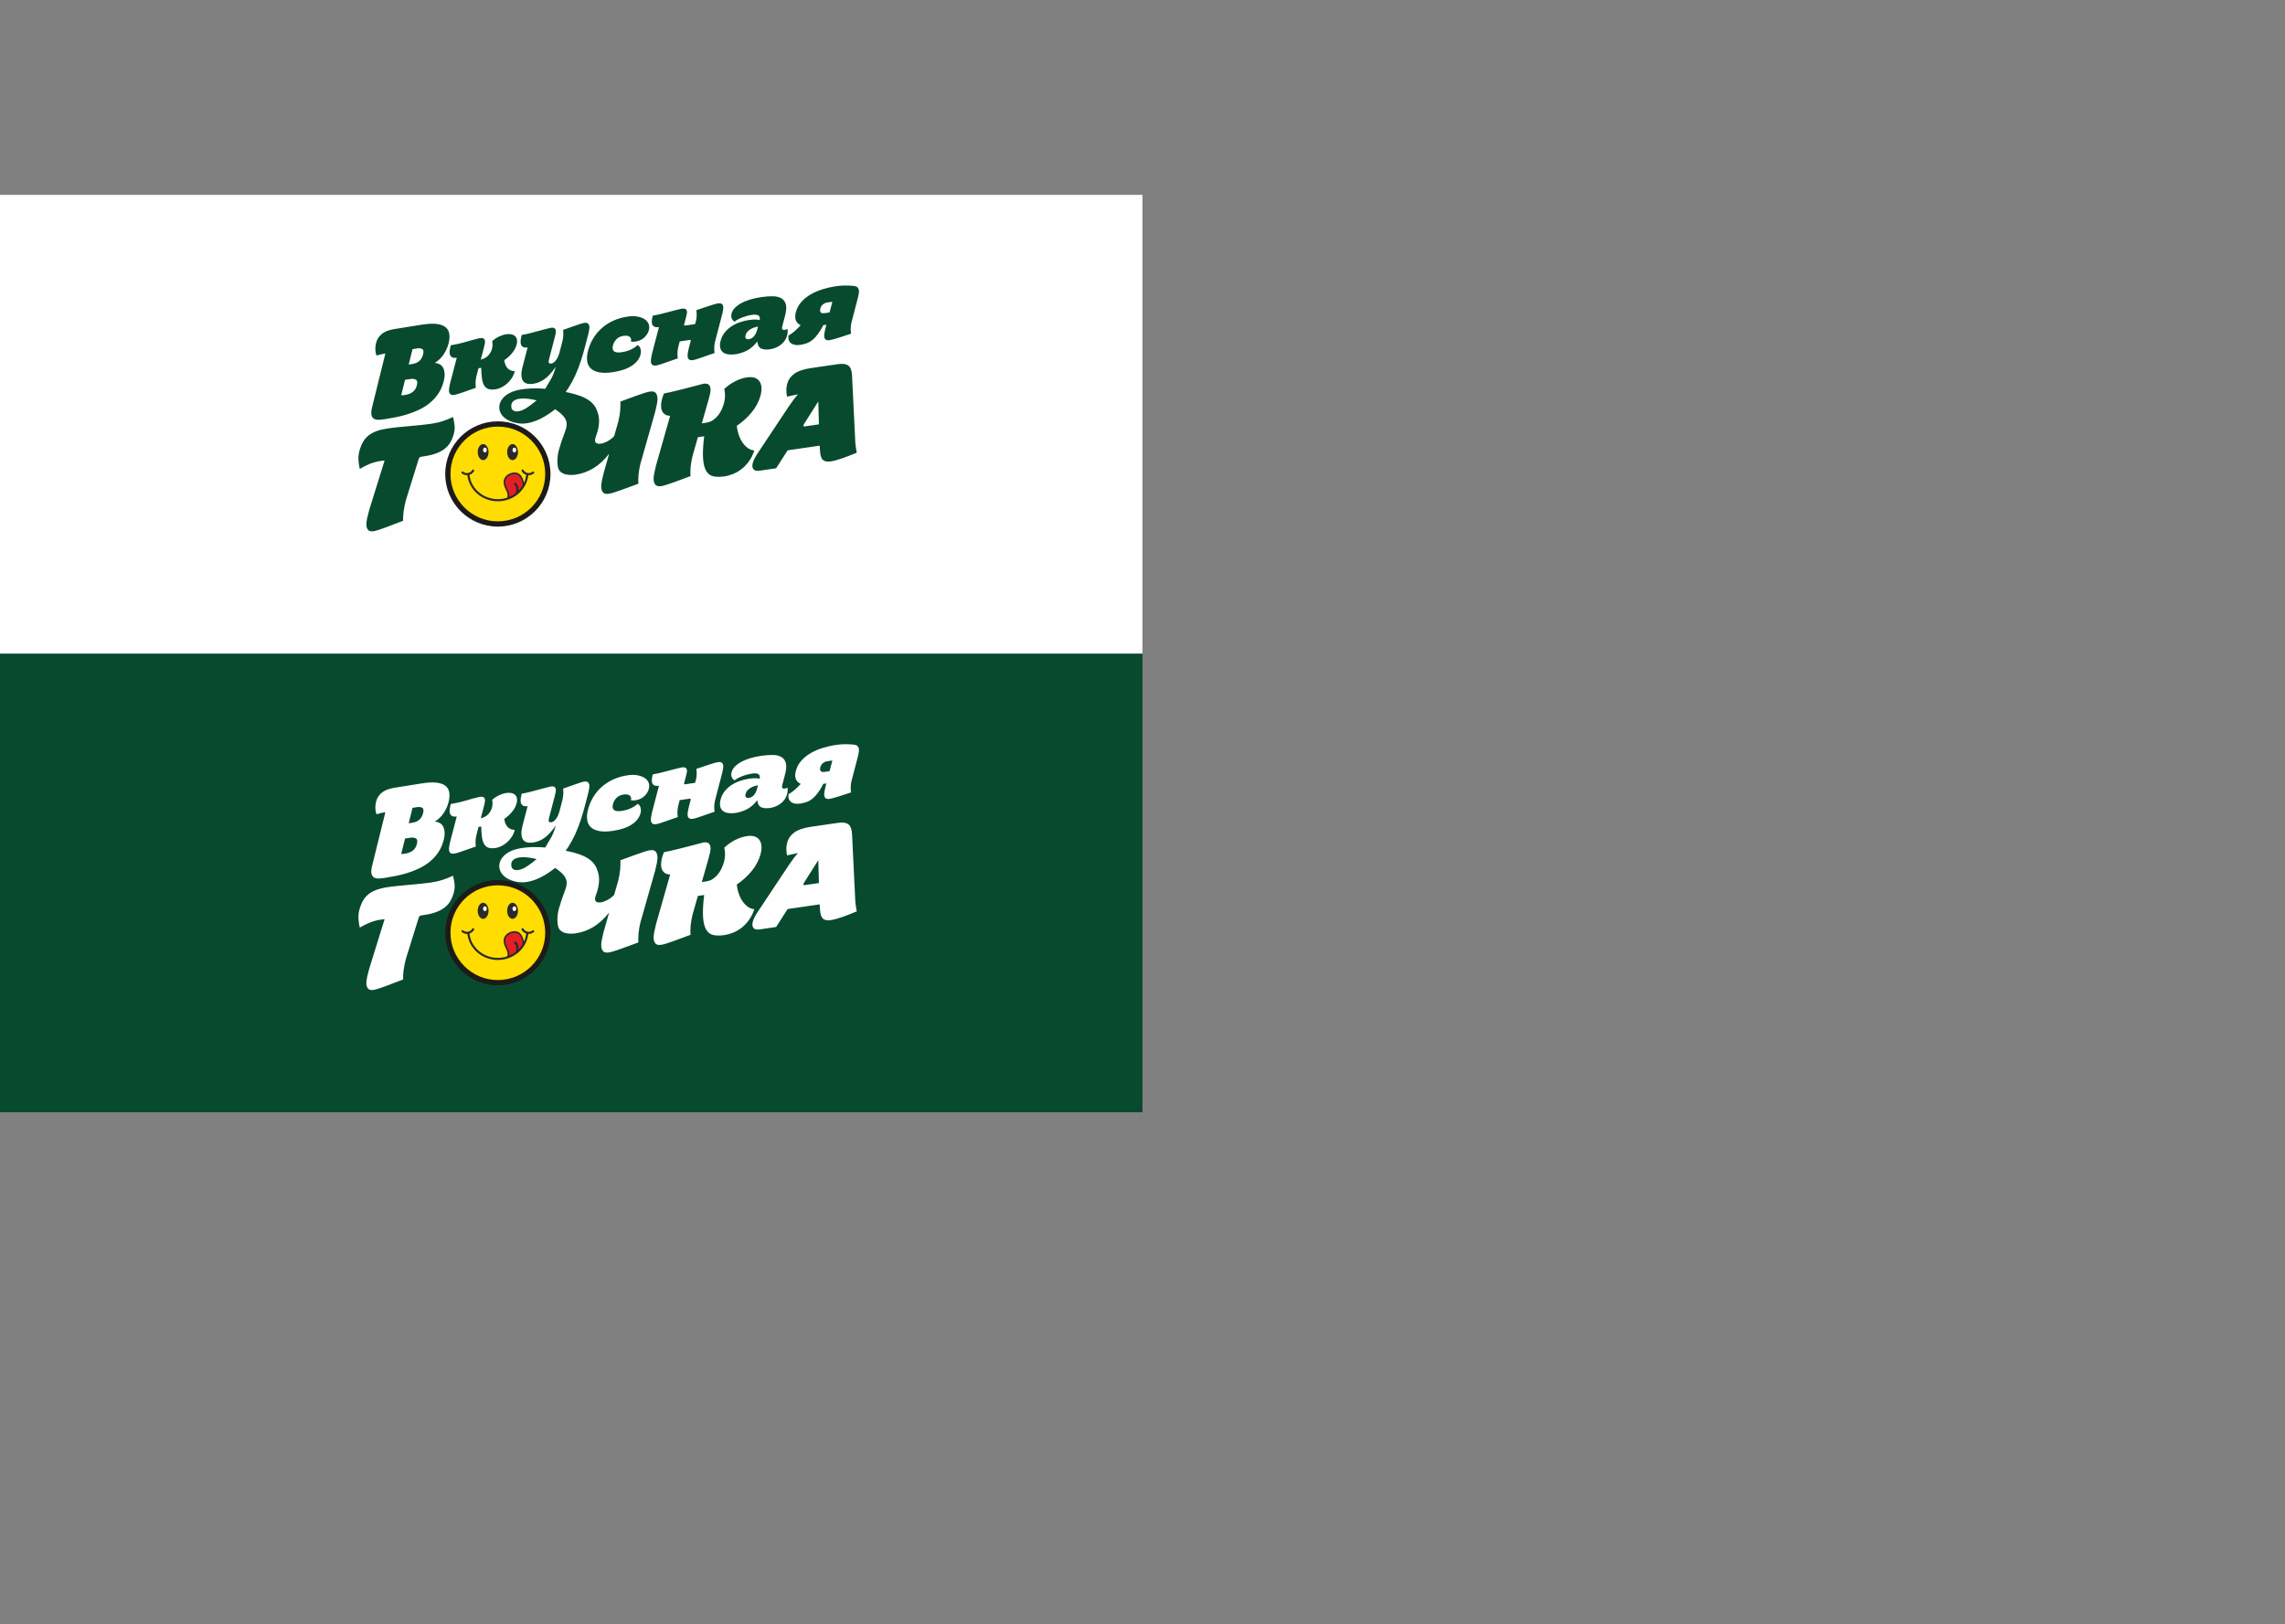
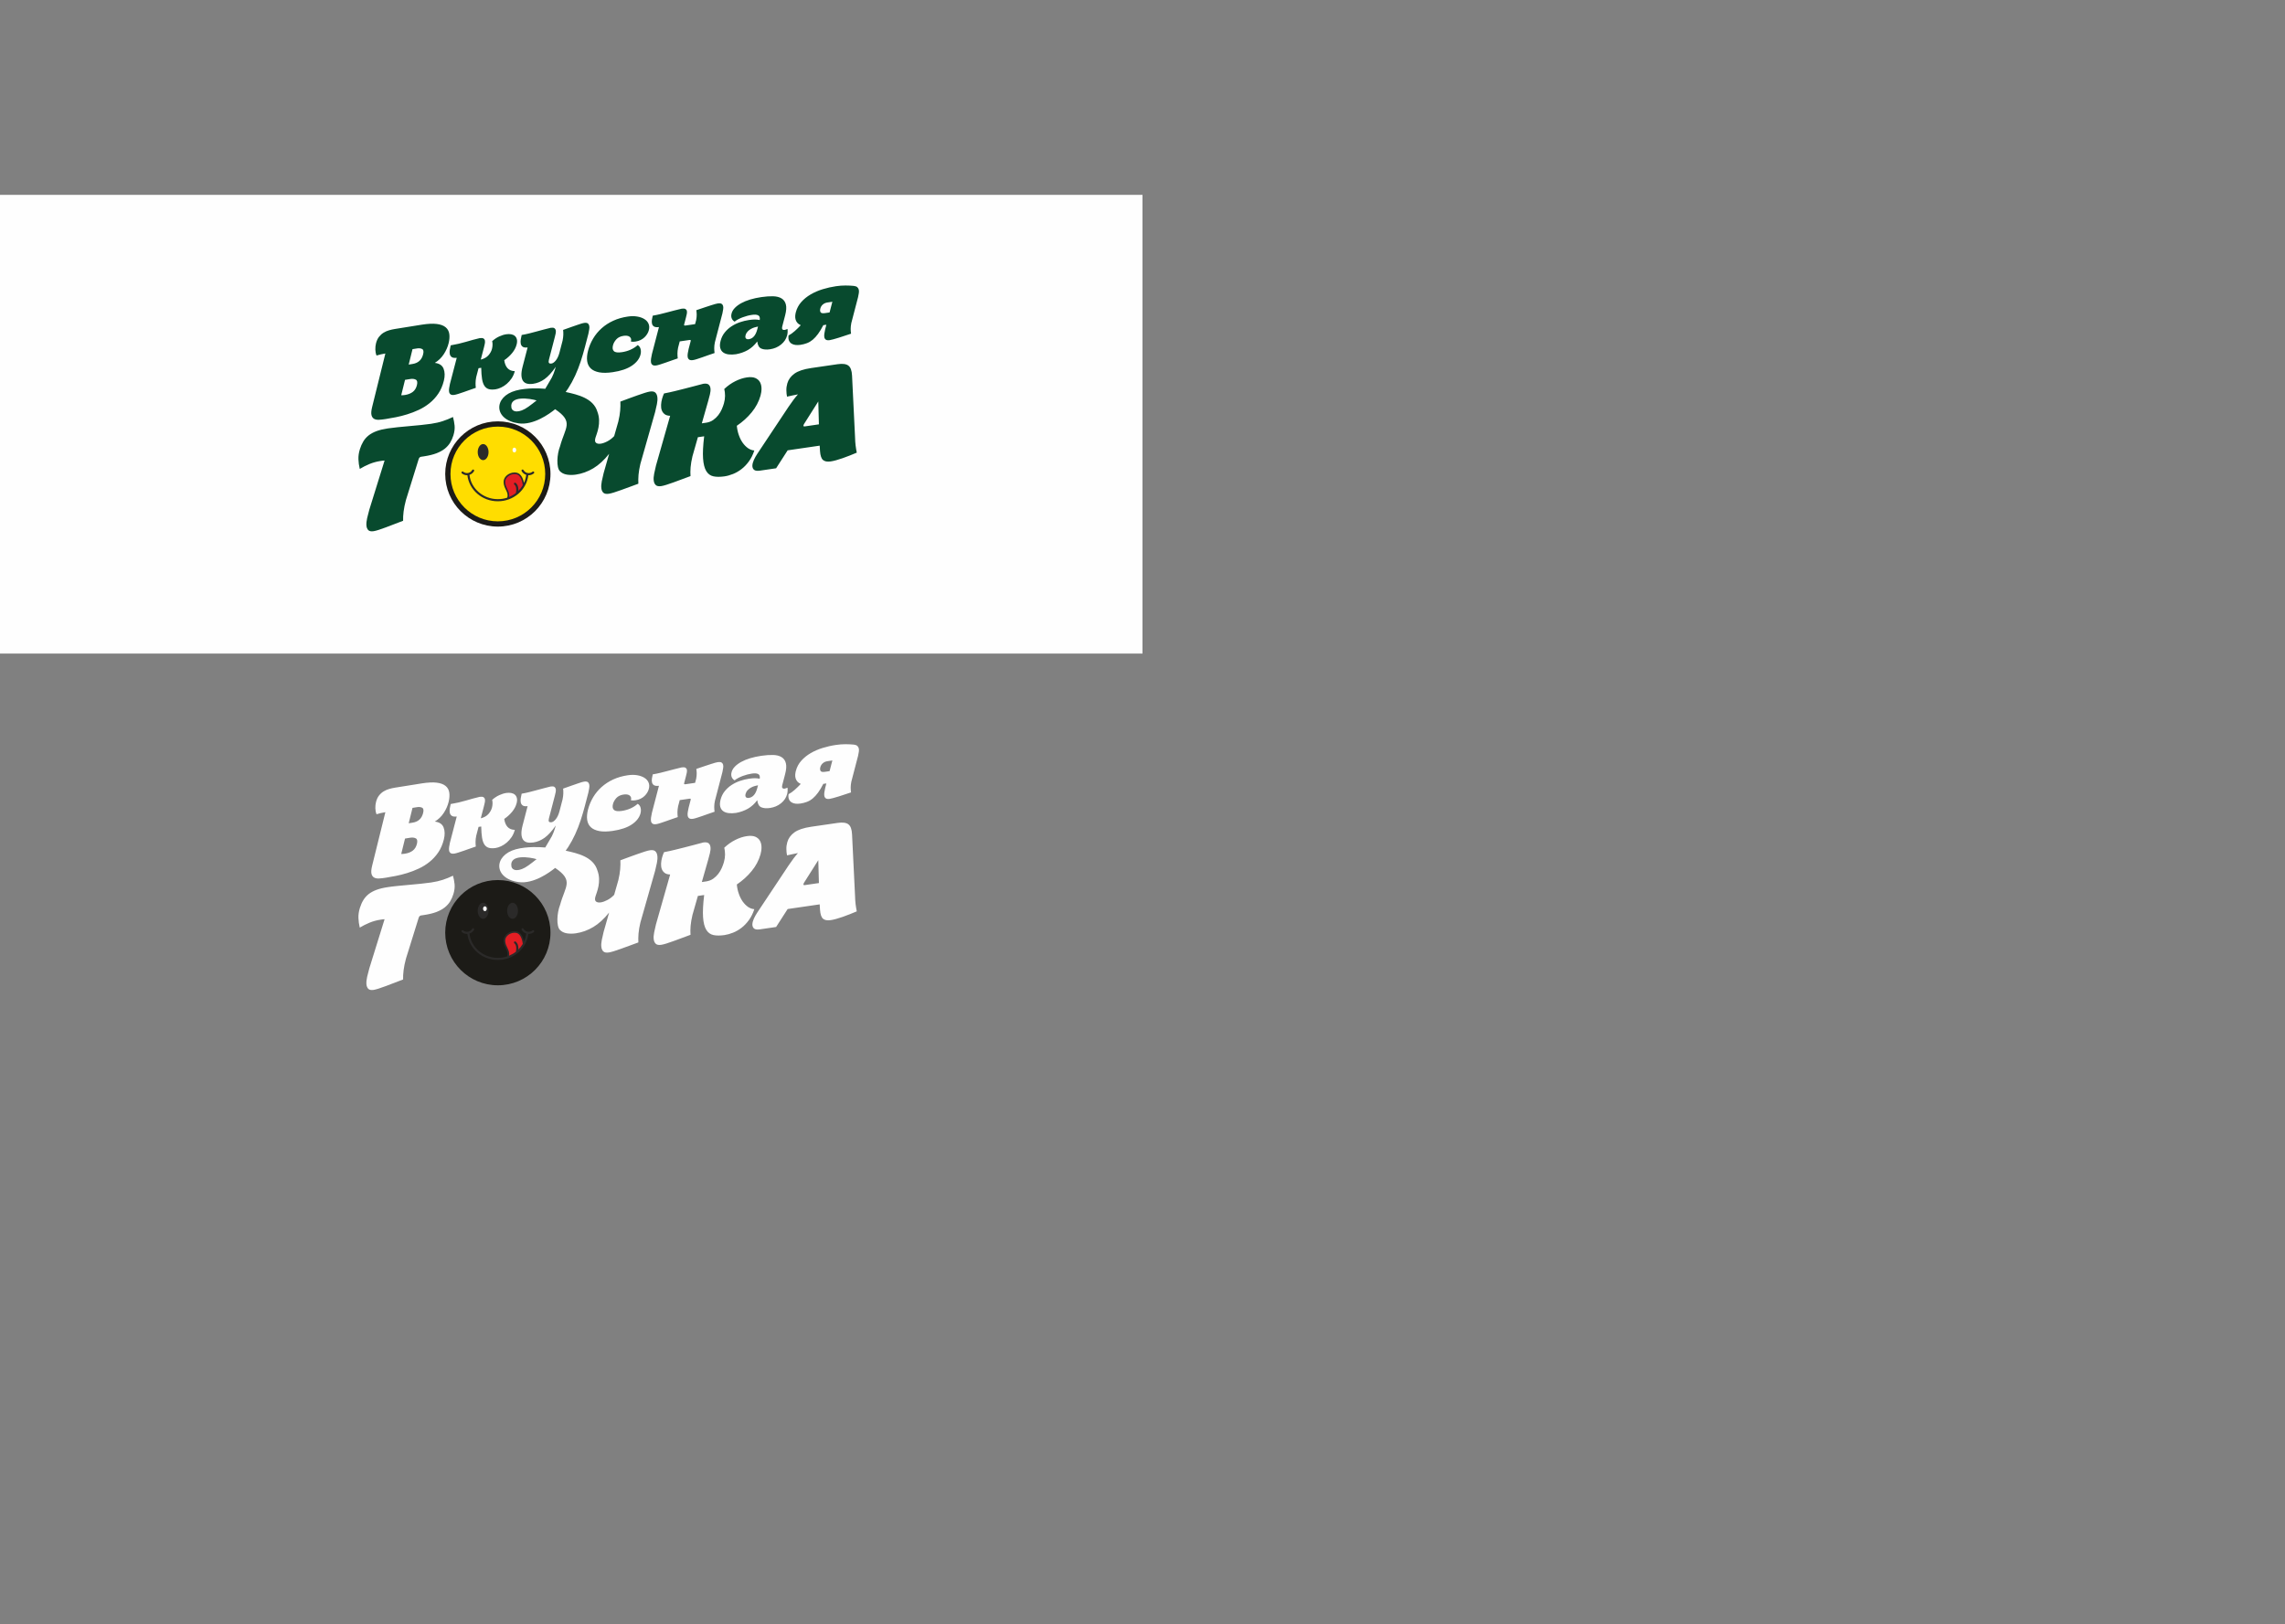
<svg xmlns="http://www.w3.org/2000/svg" xml:space="preserve" width="301mm" height="214mm" style="shape-rendering:geometricPrecision; text-rendering:geometricPrecision; image-rendering:optimizeQuality; fill-rule:evenodd; clip-rule:evenodd" viewBox="0 0 165627 117755">
  <rect x="0" y="0" width="165627" height="117755" fill="#808080" stroke="none" />
  <defs>
    <style type="text/css">  .fil0 {fill:none;fill-rule:nonzero} .fil7 {fill:#FEFEFE} .fil4 {fill:#FFDD00} .fil3 {fill:#1C1B17} .fil2 {fill:#FEFEFE;fill-rule:nonzero} .fil5 {fill:#2B2A29;fill-rule:nonzero} .fil6 {fill:#E31E24;fill-rule:nonzero} .fil1 {fill:#084A2E;fill-rule:nonzero}  </style>
  </defs>
  <g id="Слой_x0020_1">
    <polygon class="fil0" points="0,0 0,117755 165627,117755 165627,0 " />
-     <rect class="fil1" y="47378" width="82813" height="33253" />
    <rect class="fil2" y="14126" width="82813" height="33253" />
    <path class="fil1" d="M26085 32566c64,-205 145,-391 246,-559 100,-169 228,-315 385,-440 158,-124 349,-229 572,-312 223,-83 495,-148 817,-197 210,-31 454,-61 729,-89 275,-29 558,-56 849,-80 291,-25 573,-51 848,-80 275,-28 513,-57 717,-87 316,-48 598,-111 840,-192 244,-79 493,-180 746,-301 54,194 93,401 116,620 21,218 -7,456 -88,717 -60,192 -138,367 -234,526 -99,159 -226,303 -386,433 -160,128 -361,239 -606,334 -243,93 -543,166 -898,220l-232 35c-82,19 -136,80 -165,185l-917 2948c-82,308 -140,586 -169,831 -31,248 -44,473 -37,674 -205,79 -416,160 -630,241 -215,84 -419,160 -610,233 -193,71 -367,133 -525,185 -157,50 -280,83 -370,96 -182,28 -312,1 -390,-78 -77,-80 -123,-193 -134,-343 -10,-149 8,-326 53,-527 48,-202 99,-403 156,-609l1108 -3566c-52,0 -106,5 -159,13 -55,8 -105,16 -154,23 -269,41 -529,113 -781,216 -251,105 -487,223 -705,357 -56,-233 -89,-466 -97,-700 -8,-235 27,-478 105,-727zm12536 -4411c291,-9 595,3 902,29 147,-249 299,-517 332,-567 110,-168 200,-344 269,-527 68,-185 122,-350 160,-497 -282,407 -553,702 -809,887 -255,184 -531,298 -826,341 -170,25 -317,21 -444,-10 -126,-32 -223,-97 -293,-197 -69,-100 -108,-236 -116,-407 -8,-171 22,-384 88,-637l360 -1383c-163,20 -282,3 -357,-50 -75,-53 -121,-126 -140,-221 -18,-94 -18,-199 1,-313 18,-114 39,-220 65,-319 190,-32 373,-71 552,-116 178,-47 352,-92 523,-137 172,-47 340,-93 507,-137 166,-46 338,-89 518,-131 122,-18 212,-10 268,25 54,35 88,87 103,153 13,68 11,146 -7,233 -18,87 -38,173 -60,256l-430 1651c-29,114 -27,191 8,231 35,40 94,54 173,42 109,-16 219,-95 331,-238 109,-142 196,-331 257,-567l223 -856c32,-158 50,-301 53,-430 3,-129 -2,-245 -15,-347 248,-90 458,-164 631,-224 175,-60 320,-111 435,-150 115,-40 208,-71 278,-91 68,-21 127,-34 173,-41 122,-18 213,-7 269,32 56,39 92,97 108,174 17,76 17,165 -2,267 -17,103 -36,205 -58,308l-247 946c-92,356 -197,709 -311,1063 -116,354 -250,696 -401,1026 -150,328 -320,637 -507,928 -58,90 -119,177 -182,261 864,192 2000,445 2297,1424 317,824 -56,1615 -138,1894 -54,184 -38,305 41,368 81,63 195,83 344,62 141,-21 302,-78 481,-172 179,-94 342,-219 490,-376l302 -1059c70,-295 115,-560 134,-795 19,-236 24,-452 14,-648 203,-75 411,-153 627,-234 216,-79 419,-152 609,-219 191,-68 367,-128 525,-178 161,-52 287,-84 381,-98 182,-26 312,-1 394,77 79,78 128,187 145,330 17,144 7,309 -31,501 -39,190 -82,384 -132,582l-1067 3750c-70,294 -115,560 -135,796 -18,236 -23,450 -12,645 -203,75 -414,153 -628,232 -216,81 -420,154 -611,223 -191,70 -366,129 -528,180 -159,49 -285,80 -375,94 -183,26 -313,1 -395,-75 -80,-75 -129,-184 -146,-327 -17,-143 -6,-312 32,-504 39,-192 82,-386 132,-583l400 -1407c-363,459 -746,810 -1148,1051 -405,240 -824,392 -1265,457 -233,34 -454,34 -658,-1 -203,-35 -370,-117 -497,-247 -265,-269 -225,-1209 14,-1816 372,-1372 1011,-1751 -359,-2677 -405,330 -1567,1177 -2648,1026 -1828,-254 -1840,-1929 -201,-2377 407,-111 853,-148 1230,-159zm273 874c-470,-143 -1985,-382 -1825,523 59,329 549,425 1234,-70 205,-148 404,-301 591,-453zm18266 -4710c143,-75 293,-181 448,-319 157,-139 301,-281 434,-425 -106,-46 -189,-104 -248,-174 -58,-70 -101,-145 -124,-229 -24,-83 -33,-170 -29,-261 6,-92 20,-182 43,-270 74,-285 206,-534 397,-747 189,-213 415,-396 680,-551 263,-153 554,-280 871,-377 318,-97 640,-170 968,-218 237,-35 465,-51 685,-51 221,1 423,10 609,30 112,13 194,44 247,93 54,49 90,110 107,181 18,71 19,154 4,246 -15,92 -33,189 -55,292l-491 1884c-30,154 -45,295 -45,421 2,126 10,242 27,346 -134,42 -279,90 -436,143 -156,54 -305,103 -446,146 -143,44 -272,81 -391,115 -118,33 -210,55 -275,64 -123,18 -215,7 -275,-33 -60,-40 -97,-99 -112,-175 -15,-76 -14,-164 1,-265 15,-100 35,-202 58,-309l88 -336 -222 32c-128,251 -256,462 -380,632 -125,171 -253,311 -384,422 -132,110 -272,193 -421,250 -149,57 -308,98 -478,123 -129,18 -250,21 -362,6 -113,-14 -209,-48 -289,-101 -79,-53 -138,-127 -178,-221 -39,-94 -48,-216 -26,-364zm2300 -1950c-28,106 -22,195 18,263 41,69 147,92 318,67l335 -49 202 -774 -364 53c-124,18 -232,66 -323,142 -93,78 -155,177 -186,298zm-7226 2334c59,-227 159,-428 300,-603 141,-175 305,-323 493,-446 189,-122 391,-222 609,-296 217,-74 434,-127 652,-159 174,-26 320,-37 440,-37 119,2 231,14 340,38 15,-97 11,-173 -12,-231 -24,-56 -63,-96 -119,-120 -56,-24 -122,-37 -198,-39 -77,-2 -157,4 -241,17 -105,15 -213,36 -326,66 -112,29 -224,65 -334,106 -111,41 -218,88 -320,141 -103,53 -192,111 -270,176 -95,-54 -166,-130 -208,-233 -44,-102 -47,-224 -10,-363 37,-142 115,-274 236,-399 121,-124 274,-238 462,-343 187,-103 404,-191 653,-267 249,-74 519,-132 812,-175 313,-46 594,-65 843,-59 249,7 453,58 612,154 158,96 264,242 315,439 52,196 34,461 -53,795l-203 779c-31,118 -27,196 11,233 38,38 89,51 151,42 30,-4 63,-14 101,-28 37,-15 74,-30 111,-46 22,159 13,315 -26,466 -69,263 -216,485 -443,668 -225,182 -492,296 -800,341 -252,37 -460,21 -625,-48 -165,-69 -265,-240 -298,-517 -196,265 -423,471 -677,618 -256,145 -542,247 -863,306 -194,28 -371,32 -531,13 -160,-19 -293,-68 -400,-145 -105,-77 -176,-185 -211,-325 -36,-139 -27,-313 27,-519zm1809 -400c-27,103 -19,181 25,231 44,51 116,69 215,54 293,-42 496,-281 609,-715l52 -200c-65,10 -144,28 -237,56 -94,27 -186,65 -274,115 -88,48 -168,111 -241,188 -73,77 -122,167 -149,271zm-6730 -1419c190,-33 373,-70 552,-114 177,-45 351,-89 522,-133 171,-44 339,-87 505,-132 166,-43 338,-85 517,-126 123,-18 213,-11 270,20 58,32 94,78 107,140 15,63 13,134 -3,215 -17,81 -35,159 -55,237l-137 528c-18,65 9,92 80,82l713 -104 77 -293c28,-147 41,-278 39,-398 -3,-118 -12,-225 -27,-319 246,-84 459,-157 637,-215 179,-58 328,-106 448,-146 120,-39 217,-68 290,-88 75,-21 136,-34 182,-41 123,-18 213,-9 271,27 57,35 95,88 113,158 17,71 20,152 3,247 -15,94 -32,189 -52,285l-547 2098c-32,158 -47,300 -47,428 1,127 9,245 25,352 -134,42 -279,91 -435,148 -156,57 -306,109 -452,160 -144,50 -278,94 -398,133 -119,37 -211,62 -277,71 -124,18 -216,7 -275,-34 -59,-42 -96,-102 -111,-179 -14,-79 -14,-168 4,-270 17,-102 38,-207 61,-315l147 -564c11,-43 11,-72 -1,-85 -12,-14 -37,-17 -75,-12l-714 104 -118 452c-31,157 -47,300 -47,428 1,127 8,244 22,352 -134,42 -279,91 -435,149 -155,55 -305,108 -449,159 -144,49 -276,93 -396,132 -121,38 -213,62 -276,71 -123,18 -214,5 -273,-37 -60,-44 -96,-105 -110,-186 -13,-80 -12,-173 5,-278 17,-106 38,-215 62,-326l509 -1953c-163,19 -282,5 -359,-43 -76,-47 -124,-115 -144,-202 -21,-87 -23,-183 -6,-289 15,-105 35,-203 58,-294zm-4688 2539c81,-312 205,-607 370,-883 166,-279 371,-526 614,-743 242,-217 523,-399 839,-544 317,-148 672,-249 1064,-306 242,-36 467,-36 674,-1 207,35 381,96 521,185 142,87 243,201 302,339 59,139 67,295 21,468 -24,94 -63,185 -118,273 -54,89 -121,169 -200,245 -79,75 -174,139 -284,195 -109,53 -231,90 -364,110 -56,8 -112,12 -167,14 -55,1 -109,-3 -163,-13 21,-98 19,-176 -7,-235 -25,-59 -65,-103 -119,-134 -53,-31 -115,-49 -186,-55 -70,-7 -143,-4 -218,7 -227,33 -403,117 -526,251 -124,135 -206,281 -247,438 -50,194 -27,335 70,424 96,91 285,116 568,74 224,-32 432,-91 629,-178 196,-87 372,-199 526,-337 107,65 177,161 209,288 32,127 30,260 -6,401 -81,310 -291,579 -628,806 -338,227 -800,384 -1387,469 -387,57 -712,60 -974,12 -263,-50 -467,-142 -612,-279 -146,-137 -233,-315 -265,-535 -32,-218 -10,-471 64,-756zm-9957 -388c395,-68 763,-152 1104,-254 341,-102 674,-192 997,-269 124,-18 214,-10 273,25 58,34 94,86 106,153 13,68 10,146 -8,232 -18,87 -38,173 -60,258l-231 889c243,-63 427,-167 555,-313 127,-144 212,-298 255,-459 27,-104 41,-203 42,-302 3,-98 -6,-186 -27,-263 157,-142 324,-254 505,-339 181,-84 355,-138 523,-162 122,-18 239,-17 350,2 110,21 200,61 270,123 70,61 118,143 143,246 26,104 20,229 -19,376 -55,212 -161,415 -319,609 -158,195 -350,370 -577,526 35,252 116,446 241,582 127,135 302,206 524,211 -51,197 -129,372 -232,525 -104,154 -223,286 -354,398 -132,112 -269,201 -411,266 -141,66 -274,108 -398,126 -194,28 -356,25 -485,-12 -130,-37 -236,-114 -317,-232 -81,-119 -140,-285 -176,-498 -35,-214 -55,-487 -61,-817l-194 28 -168 643c-31,158 -49,302 -49,429 -1,127 5,245 19,352 -129,41 -271,90 -425,147 -153,56 -302,108 -448,159 -145,50 -280,95 -402,134 -122,38 -216,62 -279,71 -123,18 -214,7 -273,-35 -58,-41 -95,-101 -109,-178 -15,-78 -14,-168 2,-270 16,-102 36,-207 59,-315l493 -1890c-164,19 -284,2 -361,-50 -76,-53 -124,-126 -142,-221 -19,-95 -20,-199 -1,-313 18,-113 40,-220 65,-318zm-5416 -136c48,-193 120,-354 219,-480 99,-125 212,-228 340,-305 128,-77 262,-134 402,-174 138,-39 275,-69 407,-90l1949 -312c437,-69 798,-88 1082,-53 282,35 499,113 647,237 149,122 238,284 268,483 30,198 13,425 -49,679 -68,275 -186,540 -352,796 -167,256 -384,464 -647,626 332,41 544,183 637,429 93,245 100,531 19,860 -90,362 -225,677 -407,945 -181,267 -394,498 -635,690 -242,194 -501,355 -780,484 -279,129 -559,238 -841,324 -283,88 -557,157 -825,209 -267,52 -510,95 -729,130 -168,27 -328,45 -476,53 -149,10 -269,-14 -365,-67 -96,-54 -159,-146 -190,-276 -31,-130 -16,-322 47,-577l960 -3884c-131,21 -240,42 -326,62 -85,20 -190,49 -315,86 -53,-134 -81,-280 -85,-435 -4,-156 11,-303 45,-440zm2372 1531l286 -46c409,-66 663,-301 761,-707 49,-201 25,-327 -76,-377 -101,-50 -221,-64 -359,-42l-336 54 -276 1118zm-542 2223c26,3 68,1 125,-4 58,-4 107,-9 147,-15 234,-38 424,-114 569,-226 146,-113 244,-275 297,-489 52,-210 24,-342 -84,-398 -108,-56 -241,-71 -401,-45l-377 60 -276 1117zm25453 5113c2,-125 39,-266 108,-422 72,-156 155,-305 251,-448l2262 -3404c258,-384 486,-685 684,-903 -129,26 -259,51 -385,76 -125,25 -261,55 -407,90 -29,-131 -45,-281 -48,-450 -5,-167 18,-337 67,-509 81,-284 253,-519 517,-710 265,-191 671,-326 1216,-405l1913 -279c359,-52 619,-19 778,100 162,118 251,359 269,724l220 4519c2,176 16,360 38,550 24,191 53,363 85,519 -325,140 -665,273 -1016,398 -352,124 -643,204 -874,238 -250,36 -435,2 -558,-104 -122,-105 -195,-321 -217,-648l-23 -391 -2323 339 -836 1301 -1171 171c-204,29 -348,9 -428,-60 -82,-68 -122,-167 -122,-292zm3739 -3019c-68,125 -48,180 63,164l1021 -149 -45 -1659 -1039 1644zm-10280 -1852c37,-129 82,-252 136,-372 287,-55 549,-112 789,-172 239,-60 467,-117 684,-171 218,-55 436,-113 656,-170 220,-59 460,-121 718,-189 182,-27 312,-7 390,61 77,69 121,164 132,286 13,121 -2,264 -41,425 -39,160 -81,320 -126,479l-461 1617 312 -45c196,-29 366,-94 512,-197 144,-102 267,-220 370,-353 102,-134 187,-276 254,-428 65,-152 117,-291 153,-418 54,-191 81,-374 82,-555 -2,-180 -19,-345 -56,-495 256,-239 527,-429 809,-568 285,-141 559,-230 830,-270 255,-37 459,-23 613,45 152,67 265,166 337,297 71,132 108,284 110,460 2,174 -23,350 -73,525 -123,432 -335,832 -637,1201 -302,371 -662,696 -1080,978 23,235 69,459 145,671 73,213 166,399 280,560 114,159 242,291 386,392 147,101 299,156 458,167 -100,305 -231,570 -395,793 -164,224 -342,411 -537,559 -193,149 -398,266 -611,352 -214,85 -421,144 -620,173 -312,45 -578,45 -797,-1 -221,-45 -396,-172 -523,-380 -127,-209 -205,-514 -233,-916 -28,-402 -1,-937 80,-1607l-455 66 -393 1381c-70,294 -115,560 -135,796 -19,235 -21,450 -7,642 -204,76 -411,153 -625,232 -213,80 -415,154 -605,224 -190,68 -363,127 -522,177 -156,48 -278,80 -368,93 -183,26 -316,2 -396,-75 -83,-74 -131,-183 -150,-326 -17,-143 -7,-311 33,-504 38,-192 81,-386 130,-581l1028 -3612c-167,-3 -300,-41 -398,-116 -97,-74 -167,-169 -209,-283 -42,-115 -59,-247 -51,-393 7,-148 33,-301 77,-455z" />
    <circle class="fil3" cx="36086" cy="34359" r="3815" />
    <circle class="fil4" cx="36086" cy="34359" r="3434" />
-     <path class="fil5" d="M38142 34431c0,-3 1,-5 1,-8 -41,-13 -80,-31 -117,-53 -90,-52 -164,-128 -215,-219 -21,-37 -8,-84 29,-104 37,-21 84,-8 105,29 38,67 92,123 158,162 64,37 138,59 218,59 41,0 80,-6 116,-16 38,-10 74,-26 107,-46l14 -9 26 -19 13 -10c33,-27 81,-23 108,9 27,33 23,81 -9,109 -12,9 -23,17 -35,27 -4,3 -10,7 -19,12l-19 12c-45,27 -93,49 -145,63 -51,14 -103,22 -157,22 -9,0 -18,-1 -27,-1 -61,534 -330,1009 -728,1349 -393,336 -911,540 -1480,540 -568,0 -1087,-204 -1480,-540 -397,-340 -666,-815 -728,-1349 -9,0 -18,1 -27,1 -53,0 -106,-8 -157,-22 -51,-14 -100,-36 -145,-63 -13,-8 -25,-16 -37,-24 -12,-10 -23,-18 -35,-27 -33,-28 -37,-76 -10,-109 27,-32 76,-36 108,-9l13 10c4,3 8,6 13,10l27 18c33,20 69,36 107,46 37,10 76,16 116,16 80,0 155,-22 218,-59 66,-39 121,-95 159,-162 20,-37 67,-50 104,-29 37,20 50,67 29,104 -50,91 -125,167 -214,219 -37,22 -77,40 -118,53 1,3 1,5 2,8 56,495 306,936 675,1251 366,313 850,503 1380,503 239,0 469,-38 682,-109 70,-227 -9,-389 -97,-569 -73,-150 -152,-312 -166,-533 -3,-50 0,-99 9,-145 31,-162 130,-301 264,-402 132,-100 299,-163 468,-174 67,-4 134,0 199,12 349,68 486,488 537,738 82,-179 137,-371 160,-572zm-3122 -2240c216,0 392,261 392,583 0,321 -176,582 -392,582 -217,0 -393,-261 -393,-582 0,-322 176,-583 393,-583zm2133 0c216,0 392,261 392,583 0,321 -176,582 -392,582 -217,0 -392,-261 -392,-582 0,-322 175,-583 392,-583z" />
+     <path class="fil5" d="M38142 34431c0,-3 1,-5 1,-8 -41,-13 -80,-31 -117,-53 -90,-52 -164,-128 -215,-219 -21,-37 -8,-84 29,-104 37,-21 84,-8 105,29 38,67 92,123 158,162 64,37 138,59 218,59 41,0 80,-6 116,-16 38,-10 74,-26 107,-46l14 -9 26 -19 13 -10c33,-27 81,-23 108,9 27,33 23,81 -9,109 -12,9 -23,17 -35,27 -4,3 -10,7 -19,12l-19 12c-45,27 -93,49 -145,63 -51,14 -103,22 -157,22 -9,0 -18,-1 -27,-1 -61,534 -330,1009 -728,1349 -393,336 -911,540 -1480,540 -568,0 -1087,-204 -1480,-540 -397,-340 -666,-815 -728,-1349 -9,0 -18,1 -27,1 -53,0 -106,-8 -157,-22 -51,-14 -100,-36 -145,-63 -13,-8 -25,-16 -37,-24 -12,-10 -23,-18 -35,-27 -33,-28 -37,-76 -10,-109 27,-32 76,-36 108,-9l13 10c4,3 8,6 13,10l27 18c33,20 69,36 107,46 37,10 76,16 116,16 80,0 155,-22 218,-59 66,-39 121,-95 159,-162 20,-37 67,-50 104,-29 37,20 50,67 29,104 -50,91 -125,167 -214,219 -37,22 -77,40 -118,53 1,3 1,5 2,8 56,495 306,936 675,1251 366,313 850,503 1380,503 239,0 469,-38 682,-109 70,-227 -9,-389 -97,-569 -73,-150 -152,-312 -166,-533 -3,-50 0,-99 9,-145 31,-162 130,-301 264,-402 132,-100 299,-163 468,-174 67,-4 134,0 199,12 349,68 486,488 537,738 82,-179 137,-371 160,-572zm-3122 -2240c216,0 392,261 392,583 0,321 -176,582 -392,582 -217,0 -393,-261 -393,-582 0,-322 176,-583 393,-583zm2133 0z" />
    <path class="fil6" d="M37283 35129c-33,-26 -39,-75 -13,-108 26,-33 75,-39 108,-13 101,80 155,194 181,316 17,87 20,177 15,260 124,-123 231,-260 319,-410 -15,-133 -101,-724 -469,-796 -56,-10 -114,-14 -171,-10 -147,9 -291,64 -406,151 -112,84 -194,199 -220,331 -7,38 -10,77 -7,117 12,198 86,349 155,490 88,180 168,345 124,570 180,-73 348,-171 498,-288l0 -1c23,-101 39,-249 11,-383 -18,-89 -56,-172 -125,-226z" />
-     <ellipse class="fil7" cx="35149" cy="32624" rx="135" ry="173" />
    <ellipse class="fil7" cx="37283" cy="32624" rx="135" ry="173" />
    <path class="fil2" d="M26085 65819c64,-205 145,-392 246,-560 100,-168 228,-314 385,-440 158,-124 349,-228 572,-311 223,-83 495,-149 817,-197 210,-32 454,-62 729,-89 275,-29 558,-56 849,-80 291,-25 573,-52 848,-81 275,-27 513,-56 717,-87 316,-47 598,-111 840,-191 244,-80 493,-180 746,-301 54,194 93,401 116,619 21,219 -7,457 -88,717 -60,192 -138,368 -234,527 -99,159 -226,303 -386,432 -160,128 -361,240 -606,335 -243,93 -543,166 -898,219l-232 35c-82,20 -136,81 -165,185l-917 2948c-82,308 -140,586 -169,832 -31,247 -44,473 -37,674 -205,78 -416,159 -630,241 -215,83 -419,160 -610,233 -193,71 -367,132 -525,184 -157,51 -280,83 -370,97 -182,27 -312,1 -390,-79 -77,-80 -123,-192 -134,-342 -10,-150 8,-327 53,-527 48,-203 99,-404 156,-609l1108 -3567c-52,1 -106,6 -159,14 -55,8 -105,15 -154,23 -269,40 -529,113 -781,216 -251,105 -487,223 -705,356 -56,-232 -89,-465 -97,-700 -8,-234 27,-477 105,-726zm12536 -4412c291,-8 595,4 902,30 147,-249 299,-518 332,-568 110,-168 200,-343 269,-527 68,-184 122,-350 160,-497 -282,407 -553,703 -809,887 -255,185 -531,299 -826,342 -170,24 -317,21 -444,-10 -126,-32 -223,-97 -293,-198 -69,-100 -108,-235 -116,-406 -8,-171 22,-385 88,-637l360 -1384c-163,21 -282,4 -357,-50 -75,-53 -121,-125 -140,-220 -18,-95 -18,-199 1,-314 18,-114 39,-219 65,-319 190,-31 373,-71 552,-116 178,-46 352,-92 523,-137 172,-46 340,-92 507,-136 166,-46 338,-89 518,-132 122,-18 212,-9 268,25 54,35 88,87 103,154 13,68 11,145 -7,232 -18,87 -38,173 -60,257l-430 1651c-29,113 -27,190 8,230 35,40 94,54 173,43 109,-16 219,-95 331,-238 109,-142 196,-332 257,-567l223 -857c32,-157 50,-300 53,-430 3,-129 -2,-244 -15,-347 248,-89 458,-164 631,-223 175,-60 320,-111 435,-150 115,-41 208,-71 278,-92 68,-21 127,-34 173,-41 122,-17 213,-7 269,32 56,40 92,97 108,175 17,75 17,165 -2,267 -17,102 -36,205 -58,308l-247 946c-92,355 -197,709 -311,1062 -116,354 -250,697 -401,1026 -150,328 -320,638 -507,929 -58,90 -119,177 -182,261 864,191 2000,444 2297,1423 317,825 -56,1616 -138,1895 -54,183 -38,305 41,368 81,62 195,83 344,61 141,-20 302,-78 481,-172 179,-93 342,-219 490,-375l302 -1060c70,-294 115,-560 134,-794 19,-236 24,-452 14,-649 203,-75 411,-153 627,-233 216,-79 419,-153 609,-219 191,-69 367,-128 525,-178 161,-52 287,-84 381,-98 182,-27 312,-2 394,76 79,78 128,188 145,331 17,143 7,309 -31,500 -39,190 -82,385 -132,583l-1067 3750c-70,294 -115,560 -135,796 -18,236 -23,450 -12,645 -203,75 -414,153 -628,232 -216,80 -420,154 -611,222 -191,70 -366,130 -528,180 -159,49 -285,81 -375,94 -183,27 -313,2 -395,-74 -80,-75 -129,-185 -146,-328 -17,-143 -6,-312 32,-503 39,-192 82,-386 132,-583l400 -1407c-363,459 -746,809 -1148,1051 -405,240 -824,392 -1265,456 -233,34 -454,34 -658,0 -203,-35 -370,-118 -497,-248 -265,-268 -225,-1209 14,-1815 372,-1372 1011,-1751 -359,-2678 -405,330 -1567,1177 -2648,1027 -1828,-255 -1840,-1929 -201,-2378 407,-111 853,-148 1230,-159zm273 875c-470,-143 -1985,-383 -1825,523 59,329 549,424 1234,-70 205,-148 404,-302 591,-453zm18266 -4711c143,-74 293,-180 448,-318 157,-139 301,-281 434,-425 -106,-47 -189,-105 -248,-174 -58,-70 -101,-146 -124,-229 -24,-83 -33,-171 -29,-262 6,-92 20,-182 43,-269 74,-285 206,-535 397,-748 189,-212 415,-395 680,-550 263,-153 554,-280 871,-377 318,-98 640,-171 968,-218 237,-35 465,-52 685,-52 221,1 423,11 609,30 112,14 194,44 247,94 54,49 90,110 107,181 18,71 19,154 4,245 -15,92 -33,190 -55,293l-491 1884c-30,154 -45,295 -45,421 2,125 10,242 27,346 -134,42 -279,89 -436,143 -156,54 -305,103 -446,146 -143,43 -272,81 -391,115 -118,33 -210,54 -275,64 -123,18 -215,6 -275,-34 -60,-40 -97,-98 -112,-175 -15,-76 -14,-164 1,-264 15,-100 35,-203 58,-309l88 -337 -222 32c-128,252 -256,463 -380,633 -125,171 -253,311 -384,421 -132,111 -272,194 -421,250 -149,57 -308,98 -478,123 -129,19 -250,21 -362,7 -113,-15 -209,-48 -289,-102 -79,-52 -138,-127 -178,-221 -39,-94 -48,-216 -26,-364zm2300 -1949c-28,106 -22,194 18,263 41,69 147,91 318,66l335 -49 202 -773 -364 53c-124,18 -232,66 -323,142 -93,78 -155,177 -186,298zm-7226 2334c59,-227 159,-428 300,-603 141,-175 305,-324 493,-446 189,-122 391,-222 609,-296 217,-75 434,-128 652,-160 174,-25 320,-37 440,-36 119,1 231,13 340,38 15,-97 11,-174 -12,-231 -24,-56 -63,-96 -119,-120 -56,-24 -122,-37 -198,-39 -77,-2 -157,4 -241,16 -105,15 -213,37 -326,66 -112,30 -224,65 -334,106 -111,41 -218,89 -320,142 -103,53 -192,111 -270,176 -95,-54 -166,-131 -208,-234 -44,-101 -47,-223 -10,-362 37,-142 115,-275 236,-399 121,-125 274,-239 462,-343 187,-103 404,-192 653,-267 249,-74 519,-133 812,-176 313,-45 594,-65 843,-58 249,6 453,57 612,154 158,95 264,241 315,438 52,197 34,462 -53,796l-203 779c-31,118 -27,196 11,233 38,37 89,51 151,42 30,-4 63,-14 101,-29 37,-15 74,-30 111,-46 22,160 13,315 -26,467 -69,263 -216,485 -443,667 -225,183 -492,296 -800,341 -252,37 -460,21 -625,-47 -165,-69 -265,-241 -298,-517 -196,265 -423,471 -677,617 -256,145 -542,248 -863,306 -194,28 -371,33 -531,14 -160,-20 -293,-68 -400,-145 -105,-77 -176,-186 -211,-325 -36,-140 -27,-313 27,-519zm1809 -401c-27,104 -19,181 25,232 44,50 116,68 215,54 293,-43 496,-281 609,-716l52 -199c-65,9 -144,28 -237,56 -94,26 -186,64 -274,114 -88,49 -168,111 -241,188 -73,77 -122,168 -149,271zm-6730 -1419c190,-32 373,-70 552,-113 177,-45 351,-90 522,-133 171,-44 339,-88 505,-132 166,-43 338,-85 517,-127 123,-17 213,-10 270,20 58,32 94,78 107,140 15,63 13,135 -3,216 -17,80 -35,159 -55,237l-137 528c-18,65 9,92 80,82l713 -104 77 -294c28,-147 41,-278 39,-397 -3,-119 -12,-225 -27,-319 246,-85 459,-157 637,-215 179,-58 328,-106 448,-146 120,-39 217,-69 290,-89 75,-20 136,-34 182,-41 123,-18 213,-8 271,27 57,36 95,89 113,158 17,72 20,153 3,248 -15,93 -32,189 -52,284l-547 2099c-32,158 -47,300 -47,428 1,127 9,244 25,351 -134,42 -279,92 -435,149 -156,56 -306,109 -452,160 -144,49 -278,94 -398,132 -119,38 -211,62 -277,72 -124,18 -216,6 -275,-35 -59,-41 -96,-101 -111,-178 -14,-79 -14,-168 4,-270 17,-103 38,-208 61,-316l147 -563c11,-44 11,-72 -1,-86 -12,-14 -37,-17 -75,-11l-714 104 -118 451c-31,158 -47,300 -47,428 1,127 8,245 22,352 -134,42 -279,92 -435,149 -155,56 -305,109 -449,159 -144,50 -276,94 -396,133 -121,38 -213,62 -276,71 -123,18 -214,5 -273,-37 -60,-44 -96,-105 -110,-186 -13,-80 -12,-173 5,-279 17,-105 38,-214 62,-326l509 -1953c-163,19 -282,6 -359,-42 -76,-47 -124,-115 -144,-203 -21,-87 -23,-183 -6,-288 15,-106 35,-204 58,-295zm-4688 2540c81,-312 205,-607 370,-884 166,-278 371,-525 614,-742 242,-217 523,-399 839,-545 317,-147 672,-249 1064,-306 242,-35 467,-36 674,-1 207,36 381,97 521,186 142,87 243,200 302,339 59,138 67,294 21,468 -24,94 -63,185 -118,273 -54,88 -121,169 -200,245 -79,74 -174,139 -284,194 -109,54 -231,91 -364,110 -56,8 -112,13 -167,15 -55,1 -109,-3 -163,-13 21,-98 19,-176 -7,-235 -25,-59 -65,-104 -119,-135 -53,-30 -115,-48 -186,-55 -70,-6 -143,-4 -218,7 -227,33 -403,117 -526,251 -124,136 -206,282 -247,439 -50,193 -27,335 70,424 96,90 285,115 568,74 224,-33 432,-92 629,-178 196,-87 372,-199 526,-337 107,65 177,161 209,288 32,127 30,260 -6,400 -81,310 -291,579 -628,807 -338,227 -800,383 -1387,469 -387,56 -712,60 -974,11 -263,-49 -467,-142 -612,-279 -146,-136 -233,-315 -265,-534 -32,-219 -10,-471 64,-756zm-9957 -389c395,-67 763,-151 1104,-253 341,-102 674,-192 997,-269 124,-18 214,-10 273,24 58,34 94,86 106,153 13,68 10,146 -8,233 -18,87 -38,173 -60,258l-231 888c243,-62 427,-167 555,-312 127,-144 212,-298 255,-460 27,-103 41,-203 42,-302 3,-97 -6,-185 -27,-263 157,-141 324,-253 505,-338 181,-84 355,-138 523,-163 122,-18 239,-17 350,3 110,20 200,61 270,123 70,61 118,143 143,246 26,103 20,229 -19,375 -55,213 -161,416 -319,610 -158,195 -350,370 -577,525 35,253 116,446 241,582 127,136 302,207 524,211 -51,198 -129,373 -232,525 -104,154 -223,287 -354,399 -132,111 -269,200 -411,266 -141,66 -274,108 -398,126 -194,28 -356,24 -485,-13 -130,-37 -236,-114 -317,-231 -81,-119 -140,-285 -176,-498 -35,-215 -55,-487 -61,-817l-194 28 -168 643c-31,158 -49,301 -49,428 -1,128 5,245 19,353 -129,41 -271,90 -425,147 -153,55 -302,108 -448,159 -145,50 -280,94 -402,133 -122,38 -216,63 -279,72 -123,18 -214,6 -273,-35 -58,-42 -95,-101 -109,-179 -15,-77 -14,-168 2,-270 16,-102 36,-207 59,-314l493 -1891c-164,20 -284,3 -361,-49 -76,-53 -124,-127 -142,-222 -19,-94 -20,-198 -1,-313 18,-113 40,-219 65,-318zm-5416 -136c48,-193 120,-353 219,-479 99,-126 212,-228 340,-305 128,-77 262,-135 402,-174 138,-40 275,-69 407,-91l1949 -311c437,-70 798,-88 1082,-54 282,35 499,114 647,238 149,122 238,283 268,482 30,198 13,425 -49,680 -68,275 -186,540 -352,796 -167,255 -384,464 -647,625 332,42 544,183 637,429 93,246 100,532 19,860 -90,363 -225,678 -407,946 -181,267 -394,497 -635,690 -242,194 -501,354 -780,484 -279,129 -559,238 -841,324 -283,87 -557,156 -825,208 -267,52 -510,96 -729,131 -168,27 -328,45 -476,53 -149,9 -269,-14 -365,-68 -96,-54 -159,-145 -190,-275 -31,-130 -16,-323 47,-578l960 -3883c-131,21 -240,41 -326,61 -85,20 -190,50 -315,87 -53,-135 -81,-281 -85,-435 -4,-157 11,-304 45,-441zm2372 1531l286 -46c409,-65 663,-300 761,-707 49,-200 25,-327 -76,-377 -101,-49 -221,-63 -359,-41l-336 54 -276 1117zm-542 2224c26,2 68,0 125,-4 58,-5 107,-9 147,-16 234,-37 424,-113 569,-226 146,-113 244,-274 297,-488 52,-211 24,-343 -84,-398 -108,-56 -241,-71 -401,-46l-377 61 -276 1117zm25453 5113c2,-126 39,-267 108,-422 72,-156 155,-305 251,-448l2262 -3404c258,-385 486,-685 684,-904 -129,26 -259,52 -385,77 -125,25 -261,55 -407,90 -29,-132 -45,-281 -48,-450 -5,-167 18,-338 67,-509 81,-284 253,-519 517,-710 265,-191 671,-326 1216,-406l1913 -278c359,-53 619,-20 778,99 162,119 251,360 269,724l220 4520c2,176 16,360 38,549 24,192 53,363 85,519 -325,141 -665,273 -1016,399 -352,124 -643,203 -874,237 -250,37 -435,3 -558,-103 -122,-106 -195,-322 -217,-649l-23 -390 -2323 338 -836 1301 -1171 171c-204,30 -348,10 -428,-60 -82,-67 -122,-166 -122,-291zm3739 -3019c-68,125 -48,180 63,163l1021 -148 -45 -1659 -1039 1644zm-10280 -1852c37,-129 82,-252 136,-372 287,-55 549,-112 789,-172 239,-61 467,-118 684,-171 218,-56 436,-113 656,-170 220,-60 460,-121 718,-190 182,-26 312,-6 390,62 77,68 121,163 132,285 13,122 -2,265 -41,426 -39,160 -81,320 -126,479l-461 1617 312 -46c196,-28 366,-94 512,-196 144,-102 267,-220 370,-354 102,-133 187,-276 254,-428 65,-151 117,-291 153,-418 54,-190 81,-374 82,-555 -2,-179 -19,-344 -56,-494 256,-239 527,-429 809,-568 285,-142 559,-231 830,-270 255,-37 459,-23 613,44 152,68 265,166 337,298 71,132 108,284 110,459 2,174 -23,351 -73,525 -123,433 -335,833 -637,1201 -302,371 -662,696 -1080,979 23,235 69,458 145,671 73,212 166,398 280,560 114,159 242,291 386,392 147,100 299,156 458,166 -100,306 -231,570 -395,794 -164,224 -342,410 -537,559 -193,148 -398,266 -611,351 -214,86 -421,144 -620,174 -312,45 -578,45 -797,-1 -221,-46 -396,-173 -523,-381 -127,-208 -205,-513 -233,-915 -28,-402 -1,-937 80,-1607l-455 66 -393 1380c-70,295 -115,560 -135,797 -19,234 -21,449 -7,642 -204,75 -411,153 -625,232 -213,80 -415,153 -605,223 -190,68 -363,127 -522,178 -156,48 -278,79 -368,92 -183,27 -316,2 -396,-74 -83,-74 -131,-184 -150,-327 -17,-143 -7,-310 33,-504 38,-191 81,-386 130,-580l1028 -3612c-167,-3 -300,-41 -398,-117 -97,-73 -167,-168 -209,-282 -42,-116 -59,-247 -51,-394 7,-148 33,-301 77,-454z" />
    <circle class="fil3" cx="36086" cy="67612" r="3815" />
-     <circle class="fil4" cx="36086" cy="67612" r="3434" />
    <path class="fil5" d="M38142 67684c0,-3 1,-6 1,-9 -41,-13 -80,-30 -117,-52 -90,-53 -164,-129 -215,-219 -21,-37 -8,-84 29,-105 37,-20 84,-7 105,30 38,67 92,123 158,162 64,37 138,58 218,58 41,0 80,-5 116,-15 38,-11 74,-27 107,-46l14 -9 26 -19 13 -11c33,-27 81,-23 108,10 27,32 23,81 -9,108 -12,10 -23,18 -35,27 -4,3 -10,7 -19,13l-19 11c-45,28 -93,49 -145,64 -51,14 -103,21 -157,21 -9,0 -18,0 -27,0 -61,534 -330,1009 -728,1348 -393,336 -911,540 -1480,540 -568,0 -1087,-204 -1480,-540 -397,-339 -666,-814 -728,-1348 -9,0 -18,0 -27,0 -53,0 -106,-7 -157,-21 -51,-15 -100,-36 -145,-64 -13,-8 -25,-15 -37,-24 -12,-9 -23,-17 -35,-27 -33,-27 -37,-76 -10,-108 27,-33 76,-37 108,-10l13 11c4,3 8,6 13,9l27 19c33,19 69,35 107,46 37,10 76,15 116,15 80,0 155,-21 218,-58 66,-39 121,-95 159,-162 20,-37 67,-50 104,-30 37,21 50,68 29,105 -50,90 -125,166 -214,219 -37,21 -77,39 -118,52 1,3 1,6 2,9 56,495 306,935 675,1251 366,312 850,503 1380,503 239,0 469,-39 682,-110 70,-226 -9,-389 -97,-568 -73,-151 -152,-312 -166,-533 -3,-50 0,-99 9,-146 31,-161 130,-301 264,-402 132,-99 299,-163 468,-173 67,-5 134,-1 199,12 349,67 486,487 537,737 82,-178 137,-370 160,-571zm-3122 -2240c216,0 392,261 392,582 0,322 -176,583 -392,583 -217,0 -393,-261 -393,-583 0,-321 176,-582 393,-582zm2133 0c216,0 392,261 392,582 0,322 -176,583 -392,583 -217,0 -392,-261 -392,-583 0,-321 175,-582 392,-582z" />
    <path class="fil6" d="M37283 68381c-33,-26 -39,-74 -13,-107 26,-34 75,-39 108,-13 101,79 155,194 181,316 17,86 20,176 15,259 124,-122 231,-260 319,-410 -15,-132 -101,-724 -469,-795 -56,-11 -114,-14 -171,-10 -147,9 -291,64 -406,150 -112,85 -194,200 -220,332 -7,37 -10,76 -7,117 12,197 86,348 155,489 88,181 168,345 124,571 180,-74 348,-171 498,-288l0 -2c23,-100 39,-248 11,-383 -18,-89 -56,-171 -125,-226z" />
    <ellipse class="fil7" cx="35149" cy="65876" rx="135" ry="173" />
-     <ellipse class="fil7" cx="37283" cy="65876" rx="135" ry="173" />
  </g>
</svg>